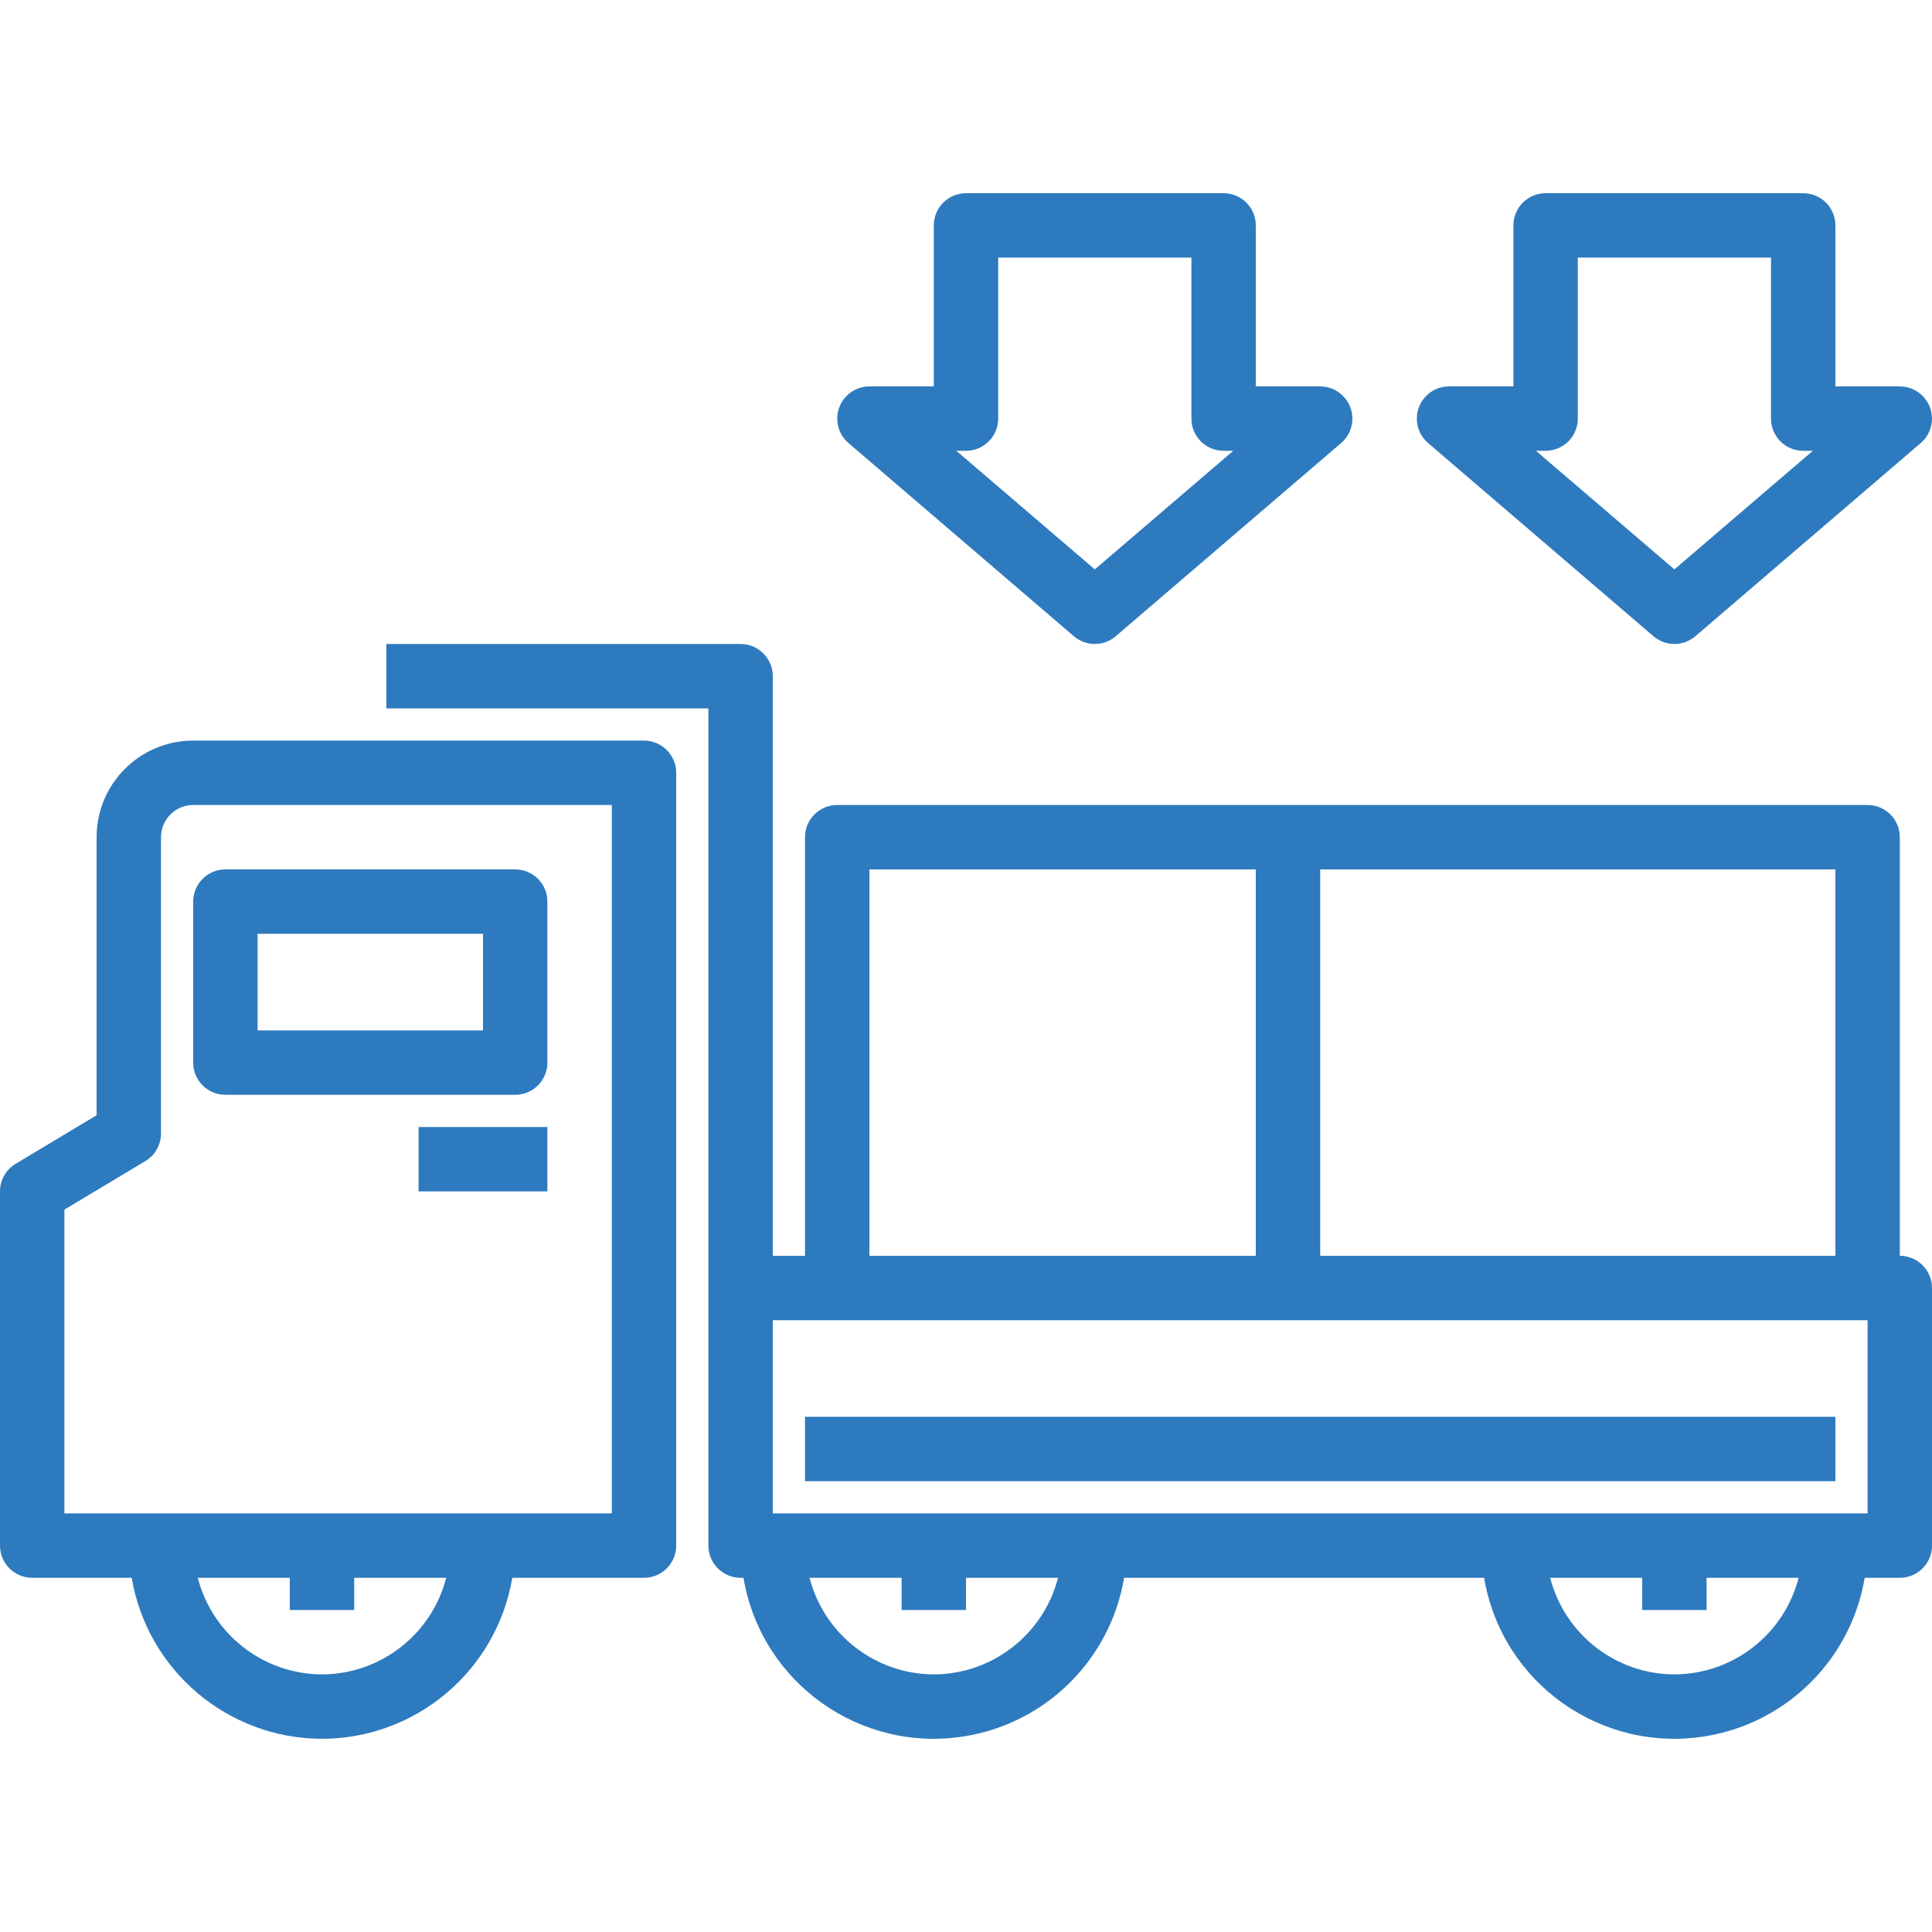
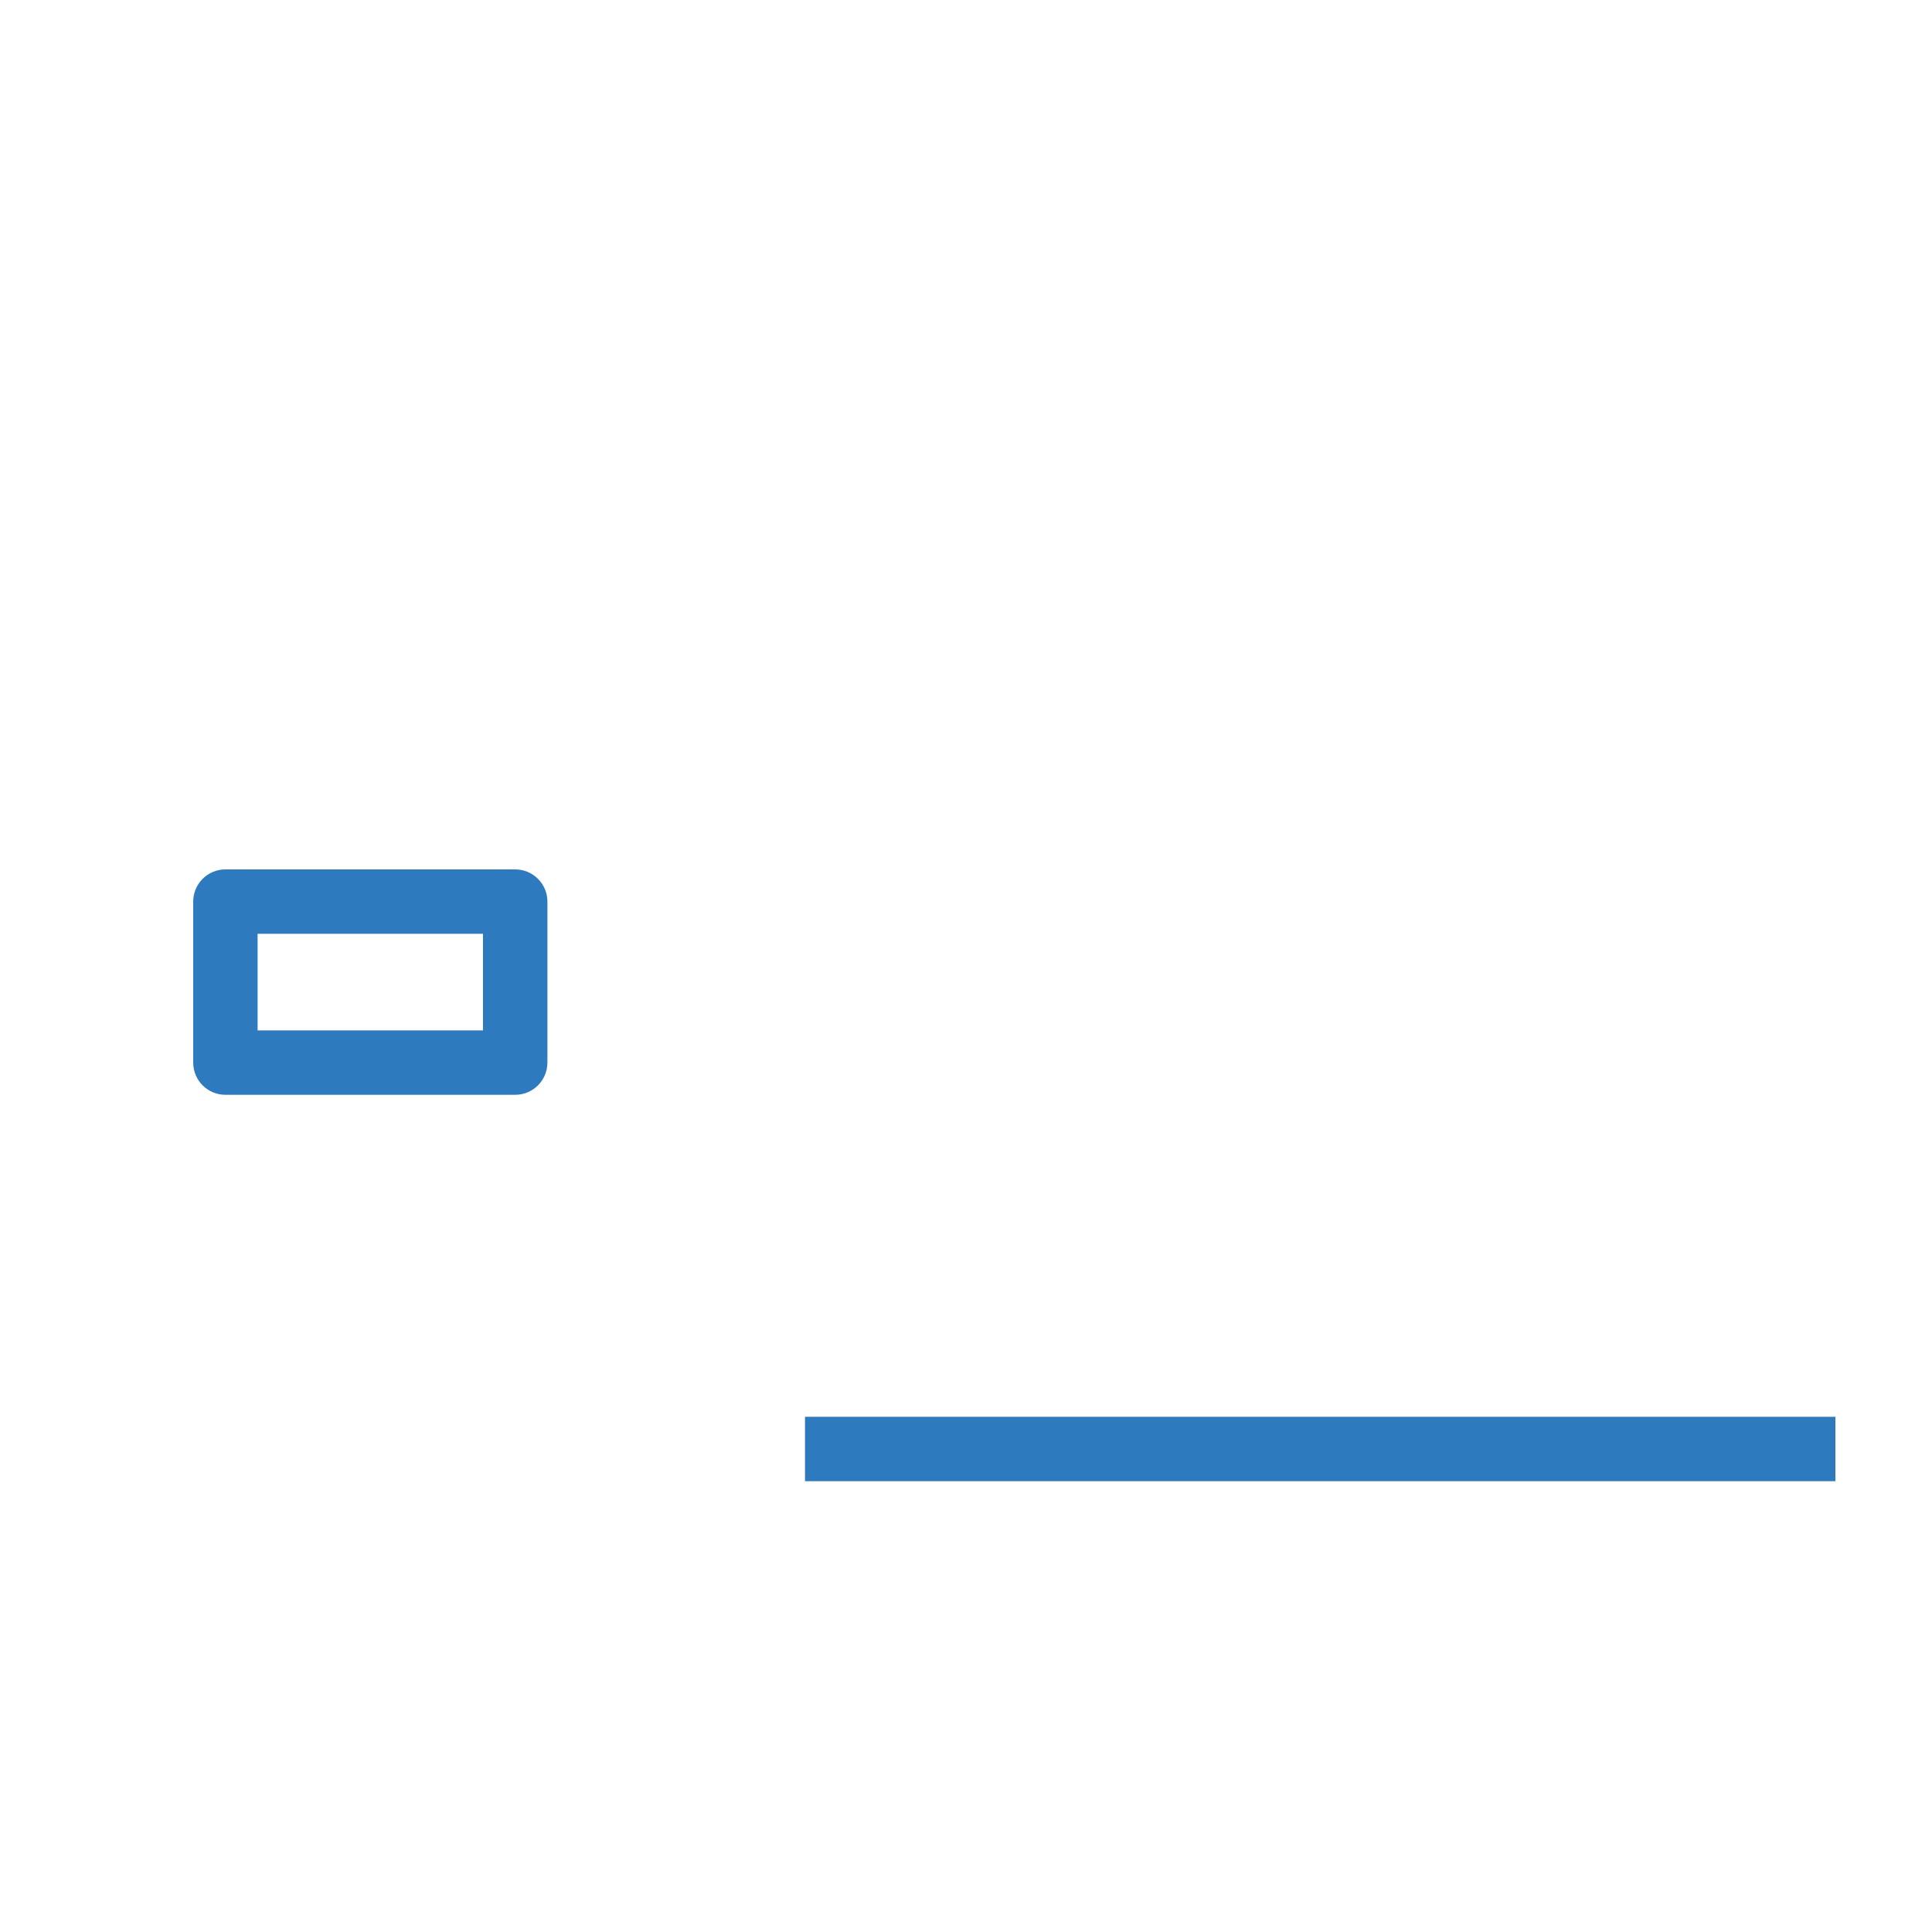
<svg xmlns="http://www.w3.org/2000/svg" version="1.1" id="Capa_1" x="0px" y="0px" viewBox="0 0 480 480" style="enable-background:new 0 0 480 480;" xml:space="preserve" width="512px" height="512px">
  <g>
    <g>
      <g>
-         <path d="M472,312V208c0-4.418-3.582-8-8-8H208c-4.418,0-8,3.582-8,8v104h-8V168c0-4.418-3.582-8-8-8H96v16h80v208     c0,4.418,3.582,8,8,8h0.72c4.392,26.112,29.12,43.72,55.232,39.328c20.151-3.389,35.939-19.177,39.328-39.328h89.44     c4.392,26.112,29.12,43.72,55.232,39.328c20.151-3.389,35.939-19.177,39.328-39.328H472c4.418,0,8-3.582,8-8v-64     C480,315.582,476.418,312,472,312z M328,216h128v96H328V216z M216,216h96v96h-96V216z M232,416     c-14.547-0.055-27.227-9.915-30.864-24H224v8h16v-8h22.864C259.227,406.085,246.547,415.945,232,416z M416,416     c-14.547-0.055-27.227-9.915-30.864-24H408v8h16v-8h22.864C443.227,406.085,430.547,415.945,416,416z M464,376H192v-48h272V376z" fill="#2e7abe" />
        <path d="M48,264c0,4.418,3.582,8,8,8h72c4.418,0,8-3.582,8-8v-40c0-4.418-3.582-8-8-8H56c-4.418,0-8,3.582-8,8V264z M64,232h56     v24H64V232z" fill="#2e7abe" />
-         <rect x="104" y="280" width="32" height="16" fill="#2e7abe" />
-         <path d="M160,184H48c-13.255,0-24,10.745-24,24v69.072L3.88,289.144C1.473,290.59,0.001,293.192,0,296v88c0,4.418,3.582,8,8,8     h24.72c3.919,23.066,23.883,39.957,47.28,40c23.397-0.043,43.361-16.934,47.28-40H160c4.418,0,8-3.582,8-8V192     C168,187.582,164.418,184,160,184z M80,416c-14.547-0.055-27.227-9.915-30.864-24H72v8h16v-8h22.864     C107.227,406.085,94.547,415.945,80,416z M152,376H16v-75.472l20.12-12.064c2.409-1.448,3.882-4.053,3.88-6.864V208     c0-4.418,3.582-8,8-8h104V376z" fill="#2e7abe" />
-         <path d="M210.8,110.072l56,48c2.994,2.561,7.406,2.561,10.4,0l56-48c3.353-2.877,3.74-7.927,0.863-11.281     c-1.518-1.769-3.732-2.789-6.063-2.791h-16V56c0-4.418-3.582-8-8-8h-64c-4.418,0-8,3.582-8,8v40h-16     c-4.418,0.005-7.996,3.59-7.991,8.009C208.011,106.34,209.031,108.554,210.8,110.072z M240,112c4.418,0,8-3.582,8-8V64h48v40     c0,4.418,3.582,8,8,8h2.4L272,141.464L237.6,112H240z" fill="#2e7abe" />
-         <path d="M354.8,110.072l56,48c2.994,2.561,7.406,2.561,10.4,0l56-48c3.353-2.877,3.74-7.927,0.863-11.281     c-1.518-1.769-3.732-2.789-6.063-2.791h-16V56c0-4.418-3.582-8-8-8h-64c-4.418,0-8,3.582-8,8v40h-16     c-4.418,0.005-7.996,3.59-7.991,8.009C352.011,106.34,353.031,108.554,354.8,110.072z M384,112c4.418,0,8-3.582,8-8V64h48v40     c0,4.418,3.582,8,8,8h2.4L416,141.464L381.6,112H384z" fill="#2e7abe" />
        <rect x="200" y="352" width="256" height="16" fill="#2e7abe" />
      </g>
    </g>
  </g>
  <g>
</g>
  <g>
</g>
  <g>
</g>
  <g>
</g>
  <g>
</g>
  <g>
</g>
  <g>
</g>
  <g>
</g>
  <g>
</g>
  <g>
</g>
  <g>
</g>
  <g>
</g>
  <g>
</g>
  <g>
</g>
  <g>
</g>
</svg>